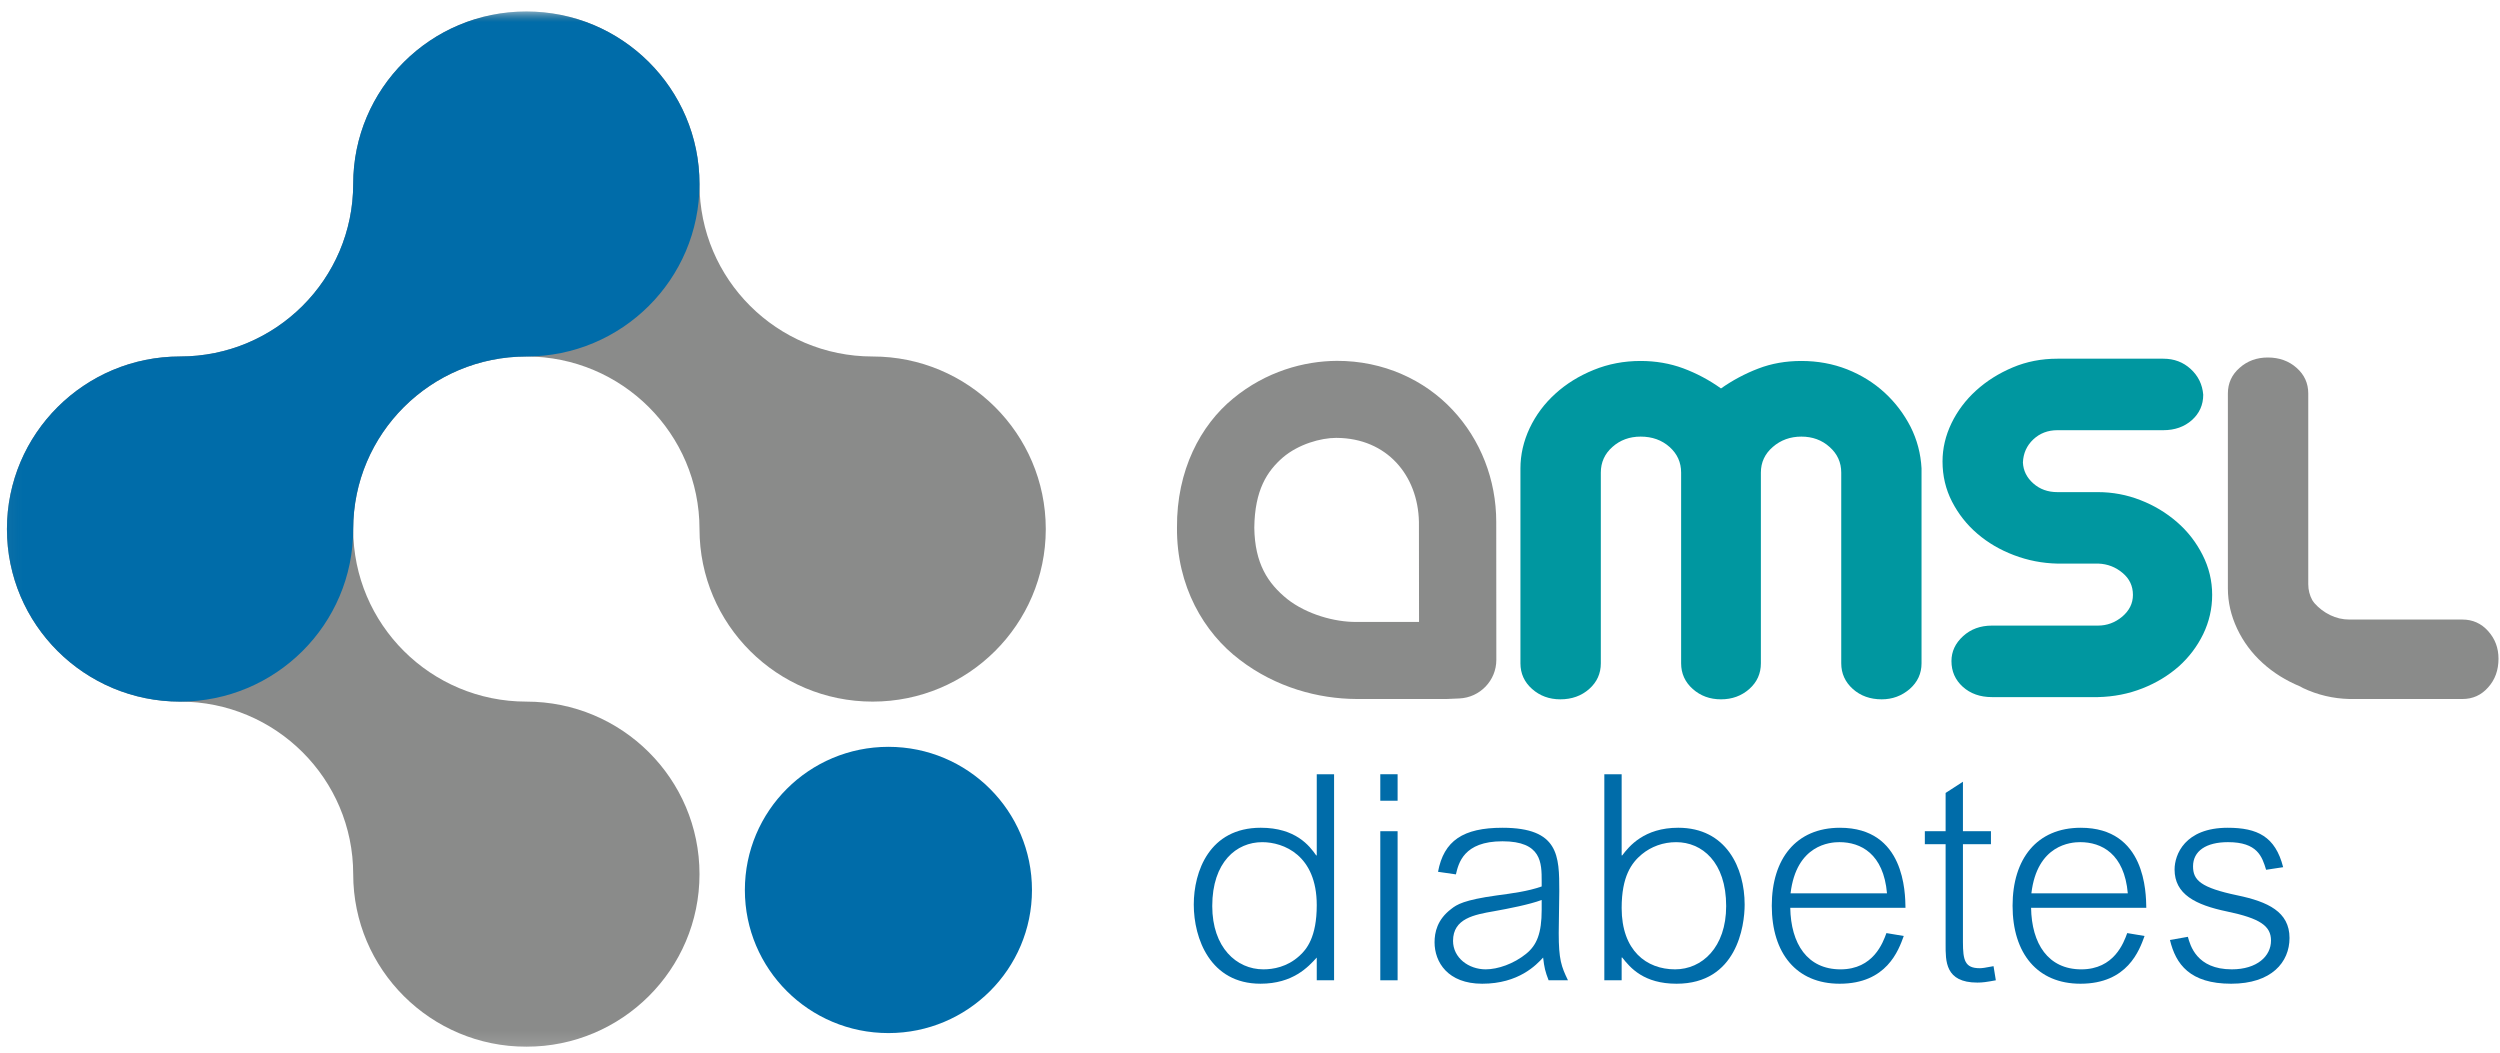
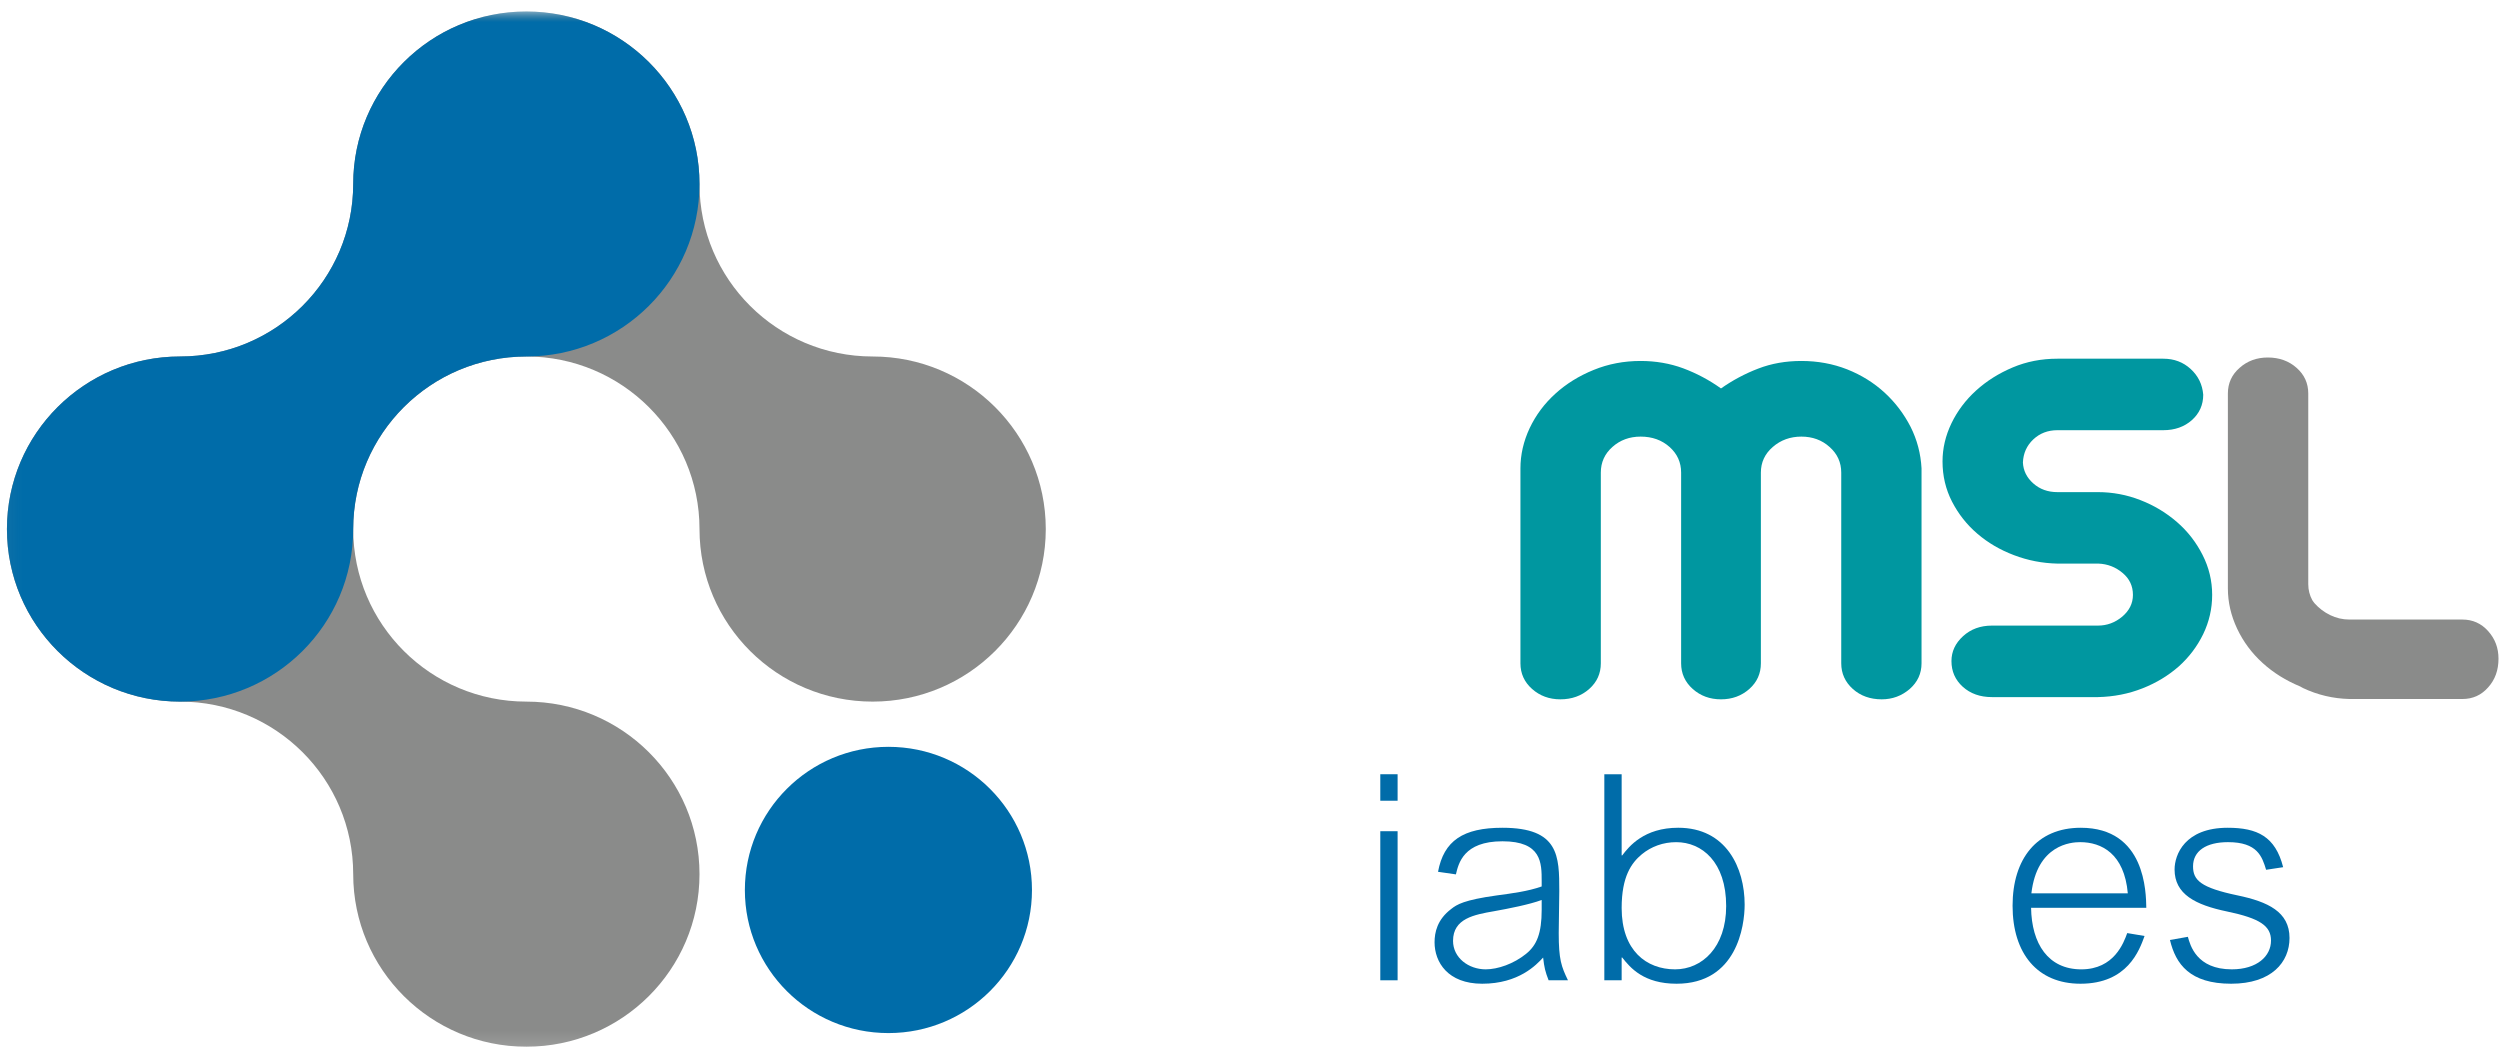
<svg xmlns="http://www.w3.org/2000/svg" xmlns:xlink="http://www.w3.org/1999/xlink" width="171px" height="72px" viewBox="0 0 171 72" version="1.1">
  <title>Group 4</title>
  <desc>Created with Sketch.</desc>
  <defs>
    <polygon id="path-1" points="0.077 71.871 190.298 71.871 190.298 0.824 0.077 0.824" />
  </defs>
  <g id="Symbols" stroke="none" stroke-width="1" fill="none" fill-rule="evenodd">
    <g id="Header" transform="translate(-122, -8)">
      <g id="Group-4" transform="translate(122, 8)">
        <mask id="mask-2" fill="white">
          <use xlink:href="#path-1" />
        </mask>
        <g id="Clip-29" />
        <path d="M59.689,24.384 C53.146,24.384 47.846,19.101 47.846,12.584 C47.846,6.069 42.541,0.785 36.002,0.785 C29.461,0.785 24.159,6.069 24.159,12.584 C24.159,19.101 18.857,24.384 12.315,24.384 C5.775,24.384 0.473,29.672 0.473,36.187 C0.473,42.706 5.775,47.99 12.315,47.99 C18.857,47.99 24.159,53.273 24.159,59.792 C24.159,66.31 29.461,71.595 36.002,71.595 C42.541,71.595 47.846,66.31 47.846,59.792 C47.846,53.273 42.541,47.99 36.002,47.99 C29.461,47.99 24.159,42.706 24.159,36.187 C24.159,29.672 29.461,24.384 36.002,24.384 C42.541,24.384 47.846,29.672 47.846,36.187 C47.846,42.706 53.146,47.99 59.689,47.99 C66.221,47.99 71.519,42.716 71.531,36.21 L71.531,36.167 C71.519,29.657 66.221,24.384 59.689,24.384" id="Fill-79" fill="#8A8B8A" mask="url(#mask-2)" />
        <path d="M36.002,0.784 C29.46,0.784 24.159,6.068 24.159,12.583 C24.159,19.101 18.857,24.384 12.315,24.384 C5.775,24.384 0.475,29.672 0.475,36.187 C0.475,42.706 5.775,47.99 12.315,47.99 C18.857,47.99 24.159,42.706 24.159,36.187 C24.159,29.672 29.46,24.384 36.002,24.384 C42.541,24.384 47.845,19.101 47.845,12.583 C47.845,6.068 42.541,0.784 36.002,0.784" id="Fill-80" fill="#006CA9" mask="url(#mask-2)" />
        <path d="M50.949,60.879 C50.949,55.469 55.342,51.083 60.769,51.083 C66.194,51.083 70.587,55.469 70.587,60.879 C70.587,66.281 66.194,70.663 60.769,70.663 C55.342,70.663 50.949,66.281 50.949,60.879" id="Fill-81" fill="#006CA9" mask="url(#mask-2)" />
        <path d="M170.19,43.168 C169.72,42.641 169.132,42.377 168.428,42.377 L160.695,42.377 C160.231,42.377 159.796,42.274 159.383,42.073 C158.97,41.87 158.615,41.602 158.313,41.261 C158.252,41.194 158.21,41.117 158.157,41.045 C157.983,40.721 157.885,40.362 157.885,39.96 L157.885,26.916 C157.885,26.217 157.621,25.632 157.089,25.163 C156.563,24.692 155.897,24.453 155.118,24.453 C154.358,24.453 153.713,24.692 153.186,25.163 C152.651,25.632 152.387,26.217 152.387,26.916 L152.387,40.248 C152.387,41.19 152.599,42.106 153.019,43 C153.441,43.895 154.023,44.677 154.768,45.353 C155.497,46.016 156.352,46.549 157.331,46.954 C157.397,46.989 157.461,47.03 157.53,47.064 C158.52,47.532 159.577,47.783 160.695,47.812 L168.428,47.812 C169.132,47.812 169.72,47.551 170.19,47.016 C170.662,46.491 170.897,45.842 170.897,45.052 C170.897,44.323 170.662,43.693 170.19,43.168" id="Fill-82" fill="#8A8B8A" mask="url(#mask-2)" />
-         <path d="M87.749,31.29 C86.669,32.228 85.825,33.519 85.794,36.091 C85.828,38.555 86.725,39.905 88.048,40.975 C89.371,42.017 91.284,42.553 92.776,42.541 L97.062,42.541 C97.06,40.079 97.055,37.855 97.055,35.697 C96.99,32.512 94.862,29.977 91.44,29.952 C91.425,29.951 91.412,29.951 91.398,29.951 C90.335,29.951 88.817,30.382 87.749,31.29 Z M92.776,47.811 C90.176,47.799 87.275,47.024 84.809,45.138 C82.345,43.28 80.473,40.087 80.506,36.091 C80.474,32.173 82.119,29.076 84.358,27.248 C86.595,25.407 89.194,24.694 91.44,24.683 C94.617,24.672 97.437,25.983 99.351,28.03 C101.273,30.075 102.343,32.814 102.343,35.697 C102.343,38.582 102.349,41.592 102.349,45.138 C102.349,46.548 101.232,47.71 99.821,47.774 L98.985,47.81 L98.87,47.811 L92.776,47.811 Z" id="Fill-83" fill="#8A8B8A" mask="url(#mask-2)" />
        <path d="M120.261,25.212 C119.351,25.56 118.502,26.017 117.716,26.569 C116.906,25.991 116.039,25.532 115.132,25.193 C114.225,24.858 113.25,24.69 112.219,24.69 C111.081,24.69 110.012,24.892 109.007,25.303 C108,25.712 107.126,26.254 106.379,26.935 C105.632,27.612 105.052,28.394 104.629,29.284 C104.209,30.18 103.998,31.098 103.998,32.039 L103.998,45.37 C103.998,46.068 104.264,46.655 104.796,47.127 C105.327,47.596 105.969,47.834 106.729,47.834 C107.508,47.834 108.174,47.596 108.699,47.127 C109.234,46.655 109.496,46.068 109.496,45.37 L109.496,32.327 C109.496,31.625 109.759,31.043 110.287,30.573 C110.817,30.1 111.461,29.864 112.219,29.864 C113.01,29.864 113.667,30.1 114.198,30.573 C114.725,31.043 114.989,31.625 114.989,32.327 L114.989,45.37 C114.989,46.068 115.256,46.655 115.784,47.127 C116.313,47.596 116.953,47.834 117.716,47.834 C118.477,47.834 119.122,47.596 119.652,47.127 C120.184,46.655 120.444,46.068 120.444,45.37 L120.444,32.327 C120.444,31.625 120.715,31.043 121.258,30.573 C121.8,30.1 122.457,29.864 123.215,29.864 C123.972,29.864 124.621,30.1 125.143,30.573 C125.674,31.043 125.941,31.625 125.941,32.327 L125.941,45.37 C125.941,46.068 126.21,46.655 126.735,47.127 C127.259,47.596 127.922,47.834 128.707,47.834 C129.442,47.834 130.08,47.596 130.624,47.127 C131.163,46.655 131.433,46.068 131.433,45.37 L131.433,32.039 C131.38,31.027 131.127,30.075 130.685,29.197 C130.231,28.316 129.648,27.538 128.909,26.858 C128.176,26.185 127.32,25.652 126.348,25.265 C125.37,24.881 124.325,24.69 123.215,24.69 C122.155,24.69 121.172,24.86 120.261,25.212" id="Fill-84" fill="#0097A0" mask="url(#mask-2)" />
        <path d="M140.729,29.425 L147.973,29.425 C148.757,29.425 149.407,29.194 149.925,28.736 C150.438,28.277 150.701,27.697 150.701,26.998 C150.643,26.298 150.357,25.712 149.843,25.24 C149.331,24.77 148.705,24.535 147.973,24.535 L140.729,24.535 C139.636,24.535 138.622,24.731 137.673,25.131 C136.724,25.531 135.892,26.053 135.167,26.709 C134.451,27.359 133.887,28.109 133.48,28.952 C133.072,29.802 132.869,30.67 132.869,31.563 C132.869,32.55 133.084,33.467 133.52,34.315 C133.956,35.16 134.532,35.891 135.254,36.508 C135.971,37.123 136.805,37.613 137.753,37.972 C138.703,38.334 139.69,38.527 140.729,38.55 L143.535,38.55 C144.159,38.575 144.708,38.787 145.179,39.184 C145.658,39.581 145.893,40.083 145.893,40.691 C145.893,41.268 145.648,41.763 145.163,42.176 C144.673,42.586 144.12,42.791 143.496,42.791 L136.25,42.791 C135.461,42.791 134.8,43.032 134.273,43.515 C133.744,43.997 133.48,44.565 133.48,45.217 C133.48,45.919 133.734,46.502 134.252,46.974 C134.772,47.442 135.434,47.682 136.25,47.682 L143.496,47.682 C144.579,47.658 145.594,47.46 146.549,47.082 C147.494,46.71 148.321,46.205 149.035,45.578 C149.732,44.951 150.29,44.214 150.701,43.369 C151.107,42.524 151.312,41.63 151.312,40.691 C151.312,39.723 151.091,38.813 150.655,37.956 C150.221,37.098 149.64,36.345 148.906,35.709 C148.17,35.072 147.336,34.567 146.405,34.208 C145.471,33.842 144.497,33.661 143.496,33.661 L140.729,33.661 C140.074,33.661 139.525,33.465 139.075,33.064 C138.627,32.666 138.393,32.19 138.367,31.635 C138.393,31.006 138.627,30.482 139.075,30.057 C139.525,29.635 140.074,29.425 140.729,29.425" id="Fill-85" fill="#0097A0" mask="url(#mask-2)" />
-         <path d="M86.414,66.303 C87.084,66.303 88.033,66.145 88.862,65.397 C89.375,64.944 90.066,64.099 90.066,61.913 C90.066,58.489 87.794,57.604 86.334,57.604 C84.577,57.604 82.918,58.961 82.918,61.974 C82.918,64.807 84.577,66.303 86.414,66.303 Z M90.066,52.958 L91.251,52.958 L91.251,67.052 L90.066,67.052 L90.066,65.496 C89.493,66.126 88.447,67.286 86.215,67.286 C82.78,67.286 81.654,64.196 81.654,61.874 C81.654,59.611 82.72,56.618 86.235,56.618 C88.626,56.618 89.574,57.859 90.027,58.508 L90.066,58.508 L90.066,52.958 Z" id="Fill-86" fill="#006CA9" mask="url(#mask-2)" />
        <path d="M94.412,67.052 L95.596,67.052 L95.596,56.855 L94.412,56.855 L94.412,67.052 Z M94.412,54.77 L95.596,54.77 L95.596,52.958 L94.412,52.958 L94.412,54.77 Z" id="Fill-87" fill="#006CA9" mask="url(#mask-2)" />
        <path d="M105.451,61.559 C104.603,61.874 103.179,62.15 102.192,62.327 C100.849,62.563 99.388,62.819 99.388,64.355 C99.388,65.515 100.454,66.303 101.619,66.303 C102.449,66.303 103.536,65.929 104.385,65.241 C105.116,64.651 105.451,63.843 105.451,62.229 L105.451,61.559 Z M98.361,59.631 C98.756,57.505 100.079,56.619 102.766,56.619 C106.636,56.619 106.655,58.549 106.655,60.95 C106.655,61.165 106.617,63.391 106.617,63.823 C106.617,65.633 106.793,66.107 107.249,67.052 L105.925,67.052 C105.689,66.441 105.63,66.186 105.55,65.496 C105.095,65.988 103.89,67.287 101.383,67.287 C99.031,67.287 98.124,65.812 98.124,64.452 C98.124,63.784 98.301,62.898 99.269,62.169 C99.645,61.874 100.119,61.559 102.391,61.245 C103.416,61.107 104.503,60.969 105.451,60.634 L105.451,60.279 C105.451,59.02 105.451,57.544 102.766,57.544 C100.098,57.544 99.763,59.06 99.584,59.808 L98.361,59.631 Z" id="Fill-88" fill="#006CA9" mask="url(#mask-2)" />
        <path d="M114.653,57.604 C113.765,57.604 112.955,57.898 112.304,58.43 C111.593,59.02 110.921,59.946 110.921,62.11 C110.921,65.023 112.62,66.303 114.575,66.303 C116.412,66.303 118.07,64.807 118.07,61.974 C118.07,58.96 116.412,57.604 114.653,57.604 Z M110.921,67.052 L109.736,67.052 L109.736,52.958 L110.921,52.958 L110.921,58.508 L110.961,58.508 C111.435,57.879 112.463,56.618 114.792,56.618 C118.07,56.618 119.334,59.355 119.334,61.874 C119.334,63.332 118.801,67.287 114.675,67.287 C112.441,67.287 111.515,66.205 110.961,65.496 L110.921,65.496 L110.921,67.052 Z" id="Fill-89" fill="#006CA9" mask="url(#mask-2)" />
-         <path d="M129.071,61.106 C128.834,58.39 127.274,57.603 125.812,57.603 C125.2,57.603 122.87,57.761 122.474,61.106 L129.071,61.106 Z M122.454,62.092 C122.495,64.552 123.62,66.304 125.892,66.304 C128.142,66.304 128.795,64.473 129.031,63.823 L130.217,64.021 C129.861,65.004 129.051,67.287 125.832,67.287 C122.889,67.287 121.19,65.221 121.19,61.953 C121.19,58.745 122.848,56.619 125.853,56.619 C130.295,56.619 130.316,61.067 130.335,62.092 L122.454,62.092 Z" id="Fill-90" fill="#006CA9" mask="url(#mask-2)" />
-         <path d="M134.265,56.856 L136.181,56.856 L136.181,57.741 L134.265,57.741 L134.265,64.433 C134.265,65.693 134.404,66.225 135.411,66.225 C135.569,66.225 135.746,66.205 136.358,66.086 L136.515,67.052 C135.884,67.17 135.608,67.209 135.252,67.209 C133.039,67.209 133.08,65.732 133.08,64.591 L133.08,57.741 L131.659,57.741 L131.659,56.856 L133.08,56.856 L133.08,54.237 L134.265,53.47 L134.265,56.856 Z" id="Fill-91" fill="#006CA9" mask="url(#mask-2)" />
        <path d="M145.542,61.106 C145.305,58.39 143.744,57.603 142.282,57.603 C141.671,57.603 139.34,57.761 138.946,61.106 L145.542,61.106 Z M138.926,62.092 C138.965,64.552 140.092,66.304 142.362,66.304 C144.614,66.304 145.265,64.473 145.502,63.823 L146.688,64.021 C146.331,65.004 145.523,67.287 142.304,67.287 C139.361,67.287 137.66,65.221 137.66,61.953 C137.66,58.745 139.32,56.619 142.323,56.619 C146.766,56.619 146.786,61.067 146.807,62.092 L138.926,62.092 Z" id="Fill-92" fill="#006CA9" mask="url(#mask-2)" />
        <path d="M155.002,59.493 C154.725,58.587 154.41,57.603 152.395,57.603 C150.893,57.603 150.004,58.213 150.004,59.257 C150.004,60.202 150.518,60.714 153.045,61.244 C155.121,61.678 156.603,62.366 156.603,64.158 C156.603,65.811 155.377,67.287 152.612,67.287 C149.788,67.287 148.82,65.949 148.425,64.295 L149.651,64.078 C149.808,64.65 150.241,66.303 152.651,66.303 C154.391,66.303 155.337,65.397 155.337,64.336 C155.337,63.333 154.587,62.818 152.336,62.347 C150.163,61.895 148.741,61.166 148.741,59.473 C148.741,58.469 149.433,56.619 152.376,56.619 C154.391,56.619 155.634,57.209 156.168,59.316 L155.002,59.493 Z" id="Fill-93" fill="#006CA9" mask="url(#mask-2)" />
      </g>
    </g>
  </g>
</svg>